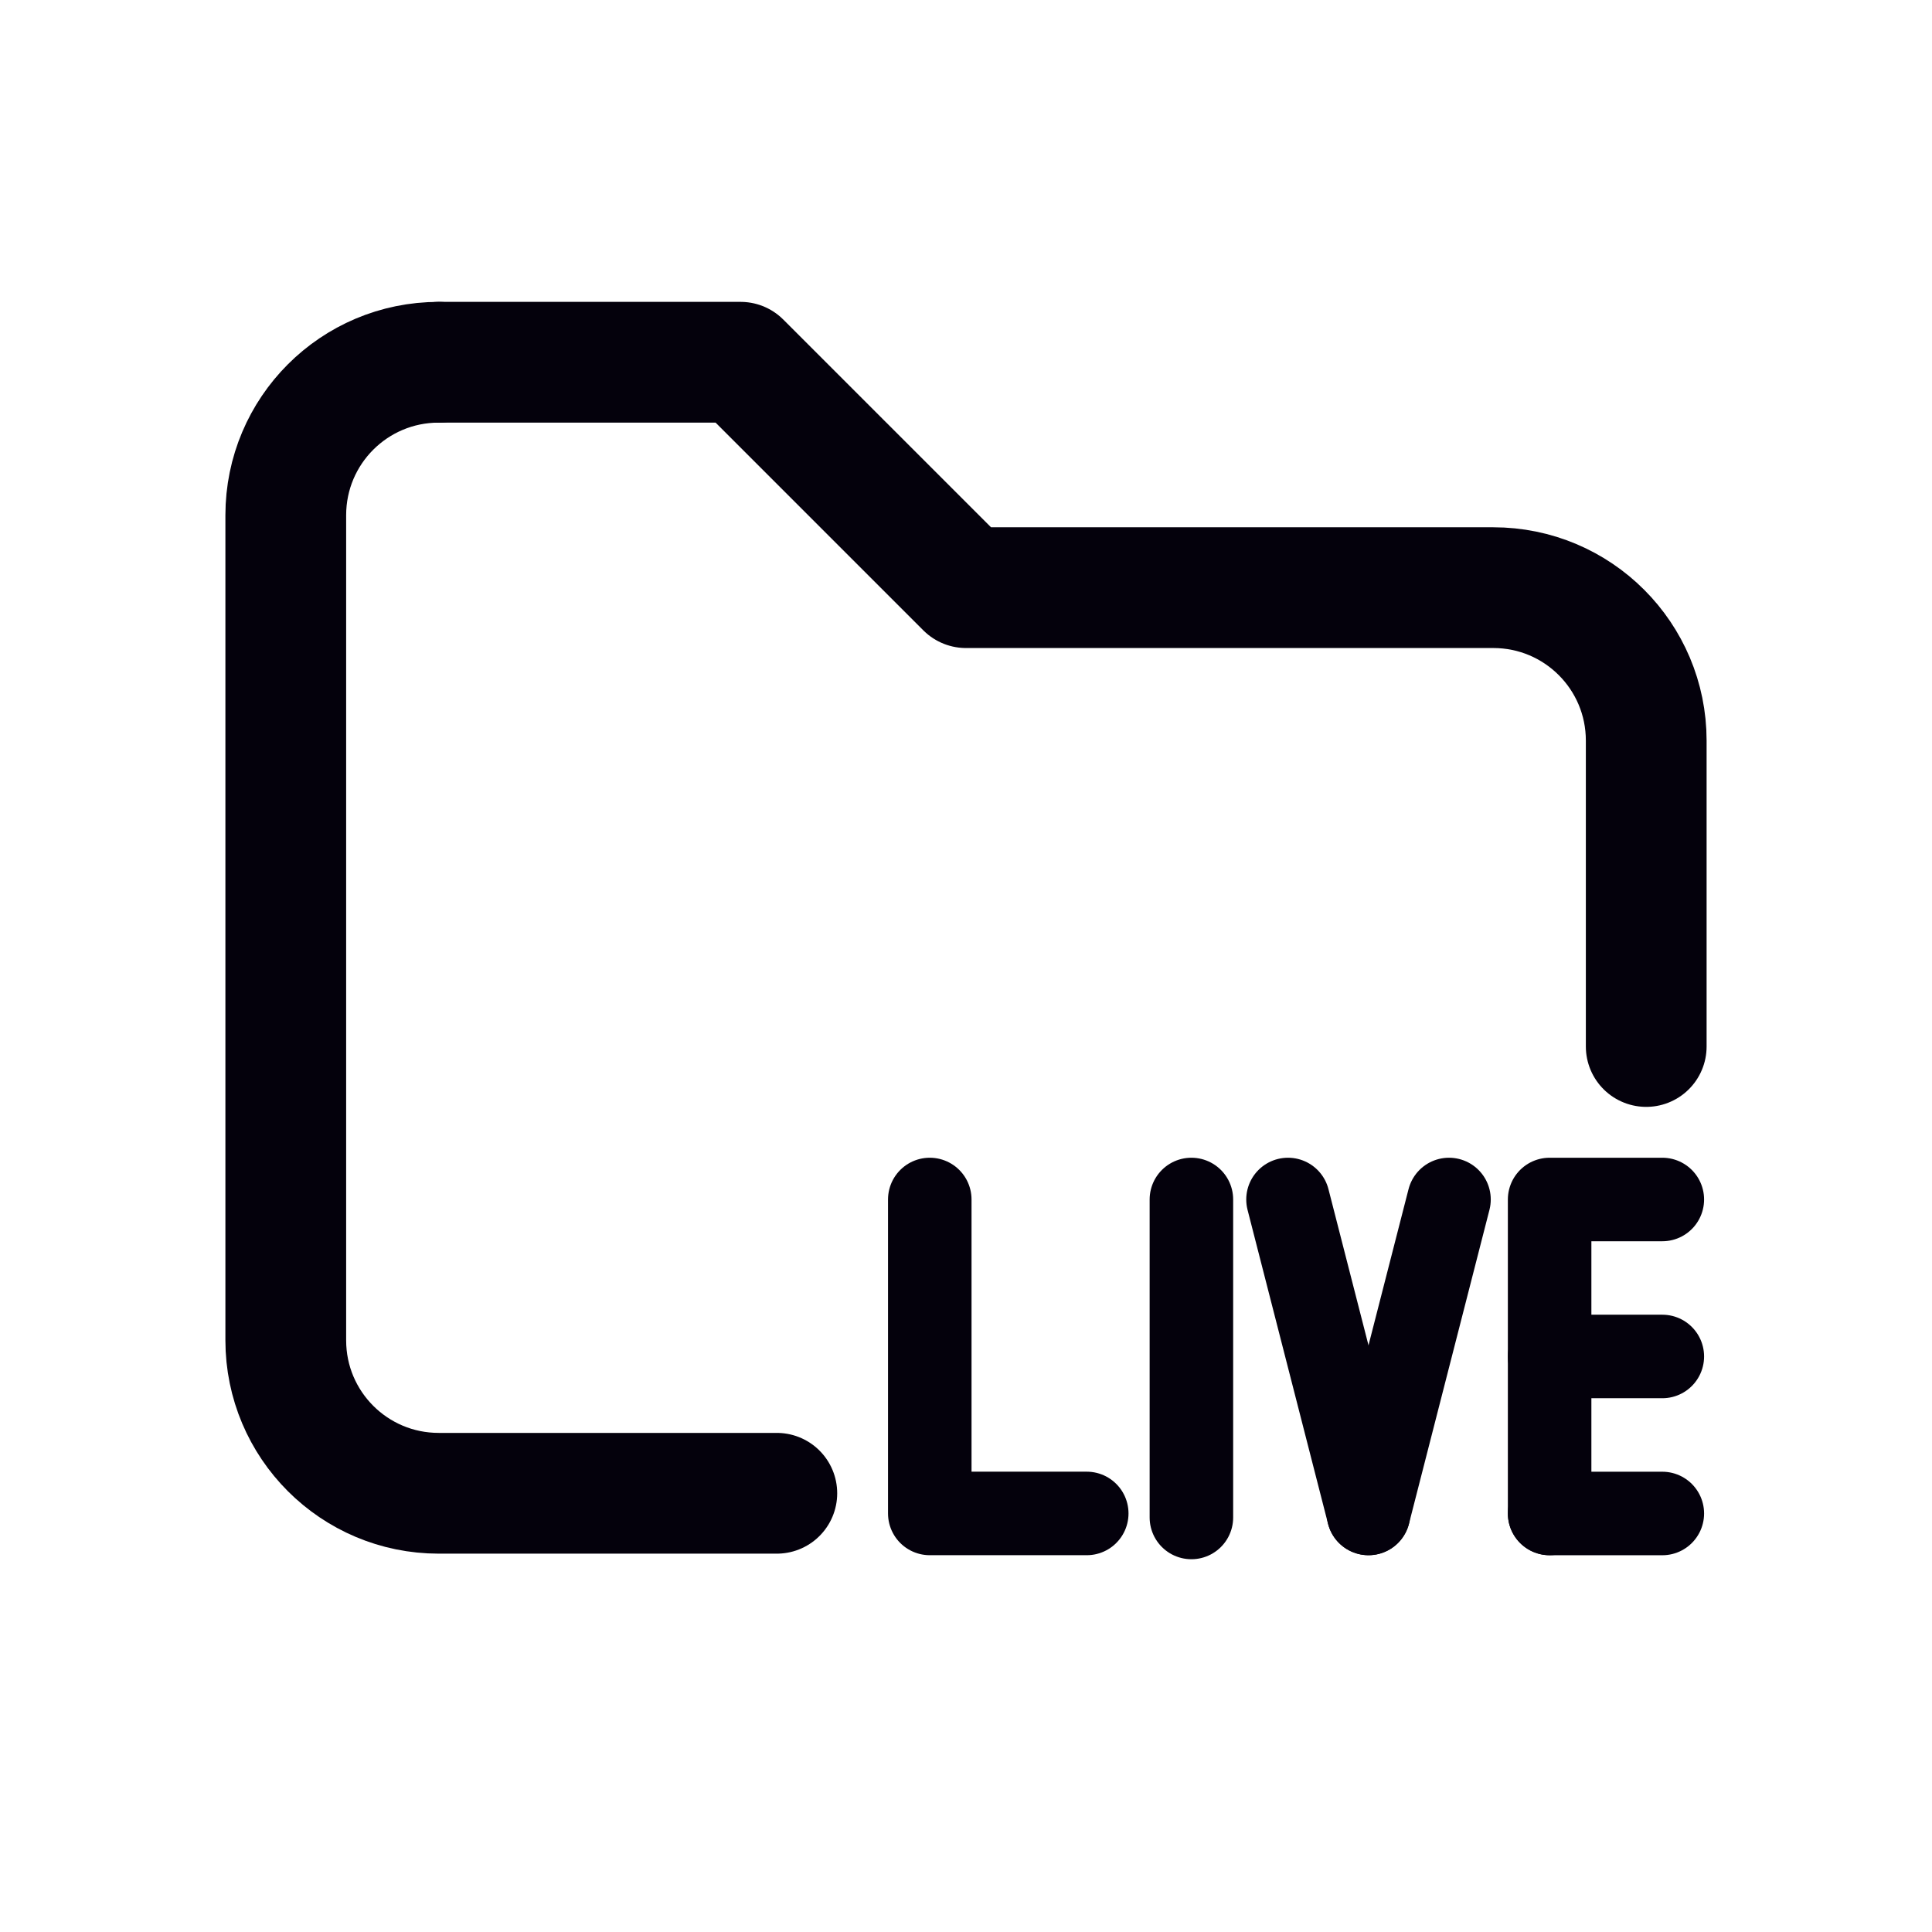
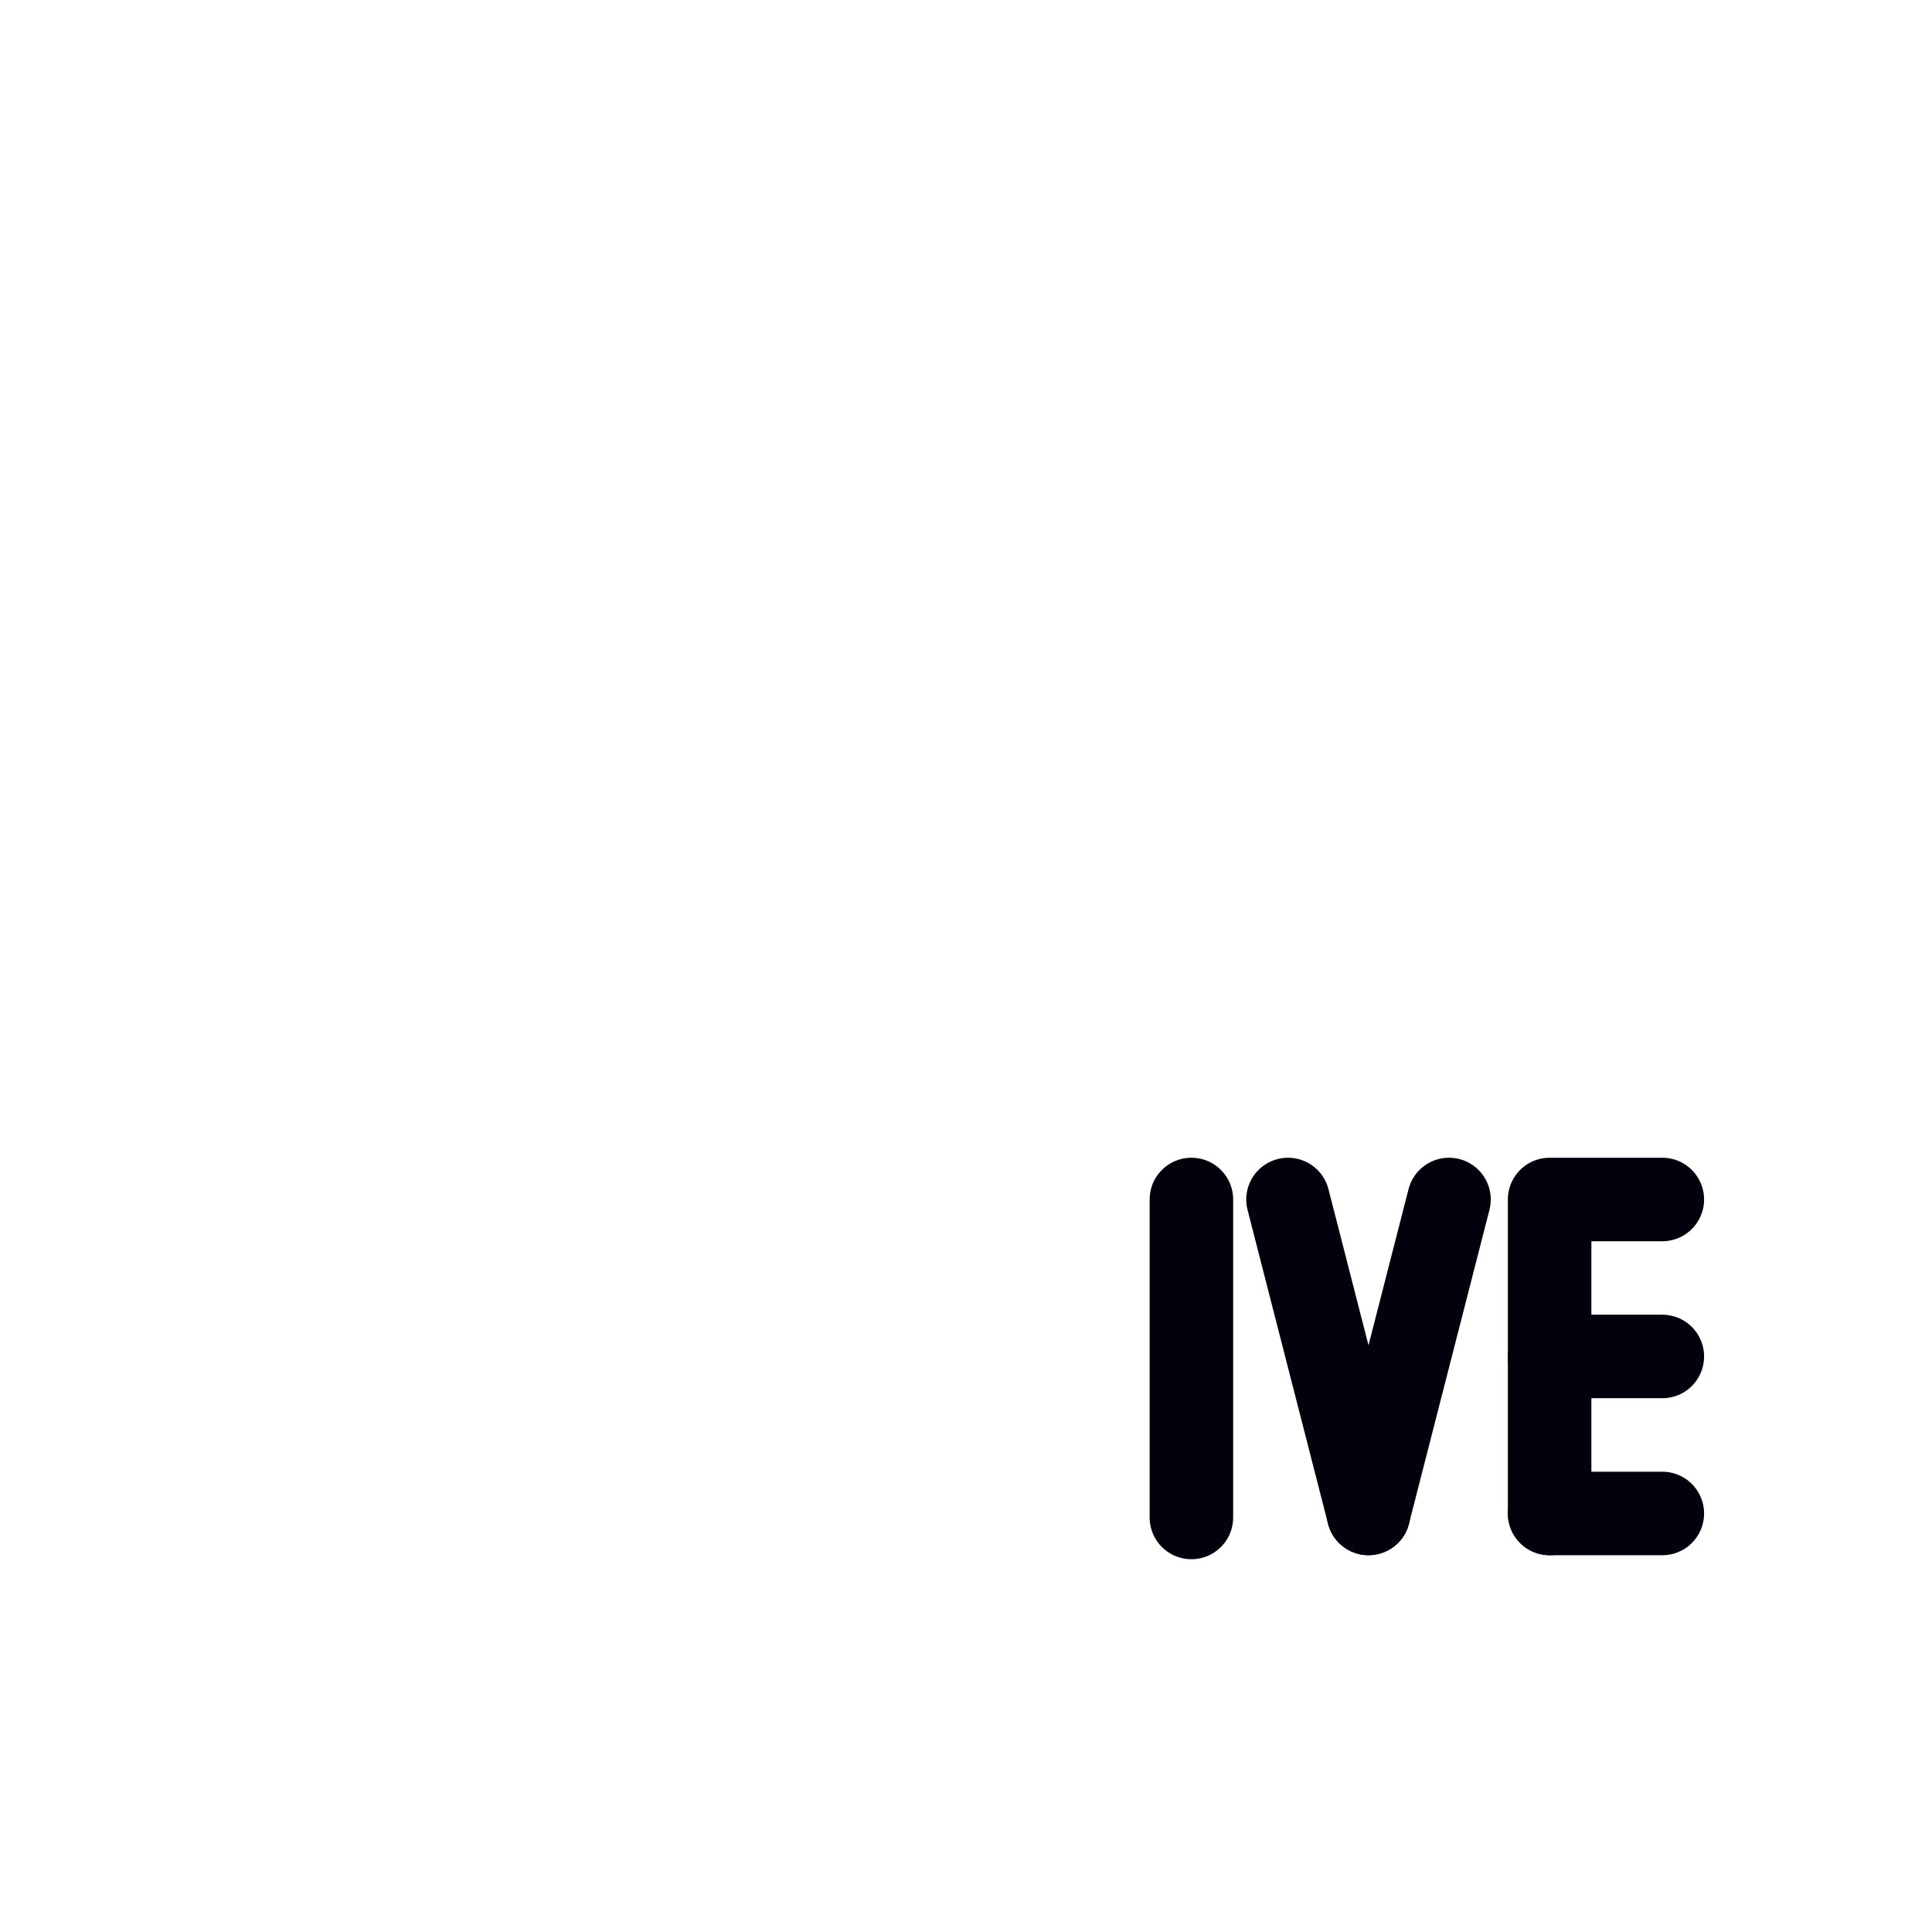
<svg xmlns="http://www.w3.org/2000/svg" width="48" height="48" viewBox="0 0 48 48" fill="none">
-   <path d="M19.3 37.1H10.9C8.8 37.1 7.1 35.4 7.1 33.3V12.8C7.1 10.7 8.8 9 10.9 9" stroke="#04010C" stroke-width="3" stroke-linecap="round" stroke-linejoin="round" />
-   <path d="M10.9 9H18.4L24 14.6H37.1C39.2 14.6 40.9 16.3 40.9 18.4V26" stroke="#04010C" stroke-width="3" stroke-linecap="round" stroke-linejoin="round" />
  <path d="M41.3 29.801H38.5V37.601" stroke="#04010C" stroke-width="2.075" stroke-linecap="round" stroke-linejoin="round" />
  <path d="M38.5 33.701H41.3" stroke="#04010C" stroke-width="2.075" stroke-linecap="round" stroke-linejoin="round" />
  <path d="M29.6 29.801V37.701" stroke="#04010C" stroke-width="2.075" stroke-linecap="round" stroke-linejoin="round" />
-   <path d="M23.1 29.801V37.601H27" stroke="#04010C" stroke-width="2.075" stroke-linecap="round" stroke-linejoin="round" />
  <path d="M38.5 37.602H41.3" stroke="#04010C" stroke-width="2.075" stroke-linecap="round" stroke-linejoin="round" />
  <path d="M32 29.801L34 37.601" stroke="#04010C" stroke-width="2.075" stroke-linecap="round" stroke-linejoin="round" />
  <path d="M36 29.801L34 37.601" stroke="#04010C" stroke-width="2.075" stroke-linecap="round" stroke-linejoin="round" />
</svg>